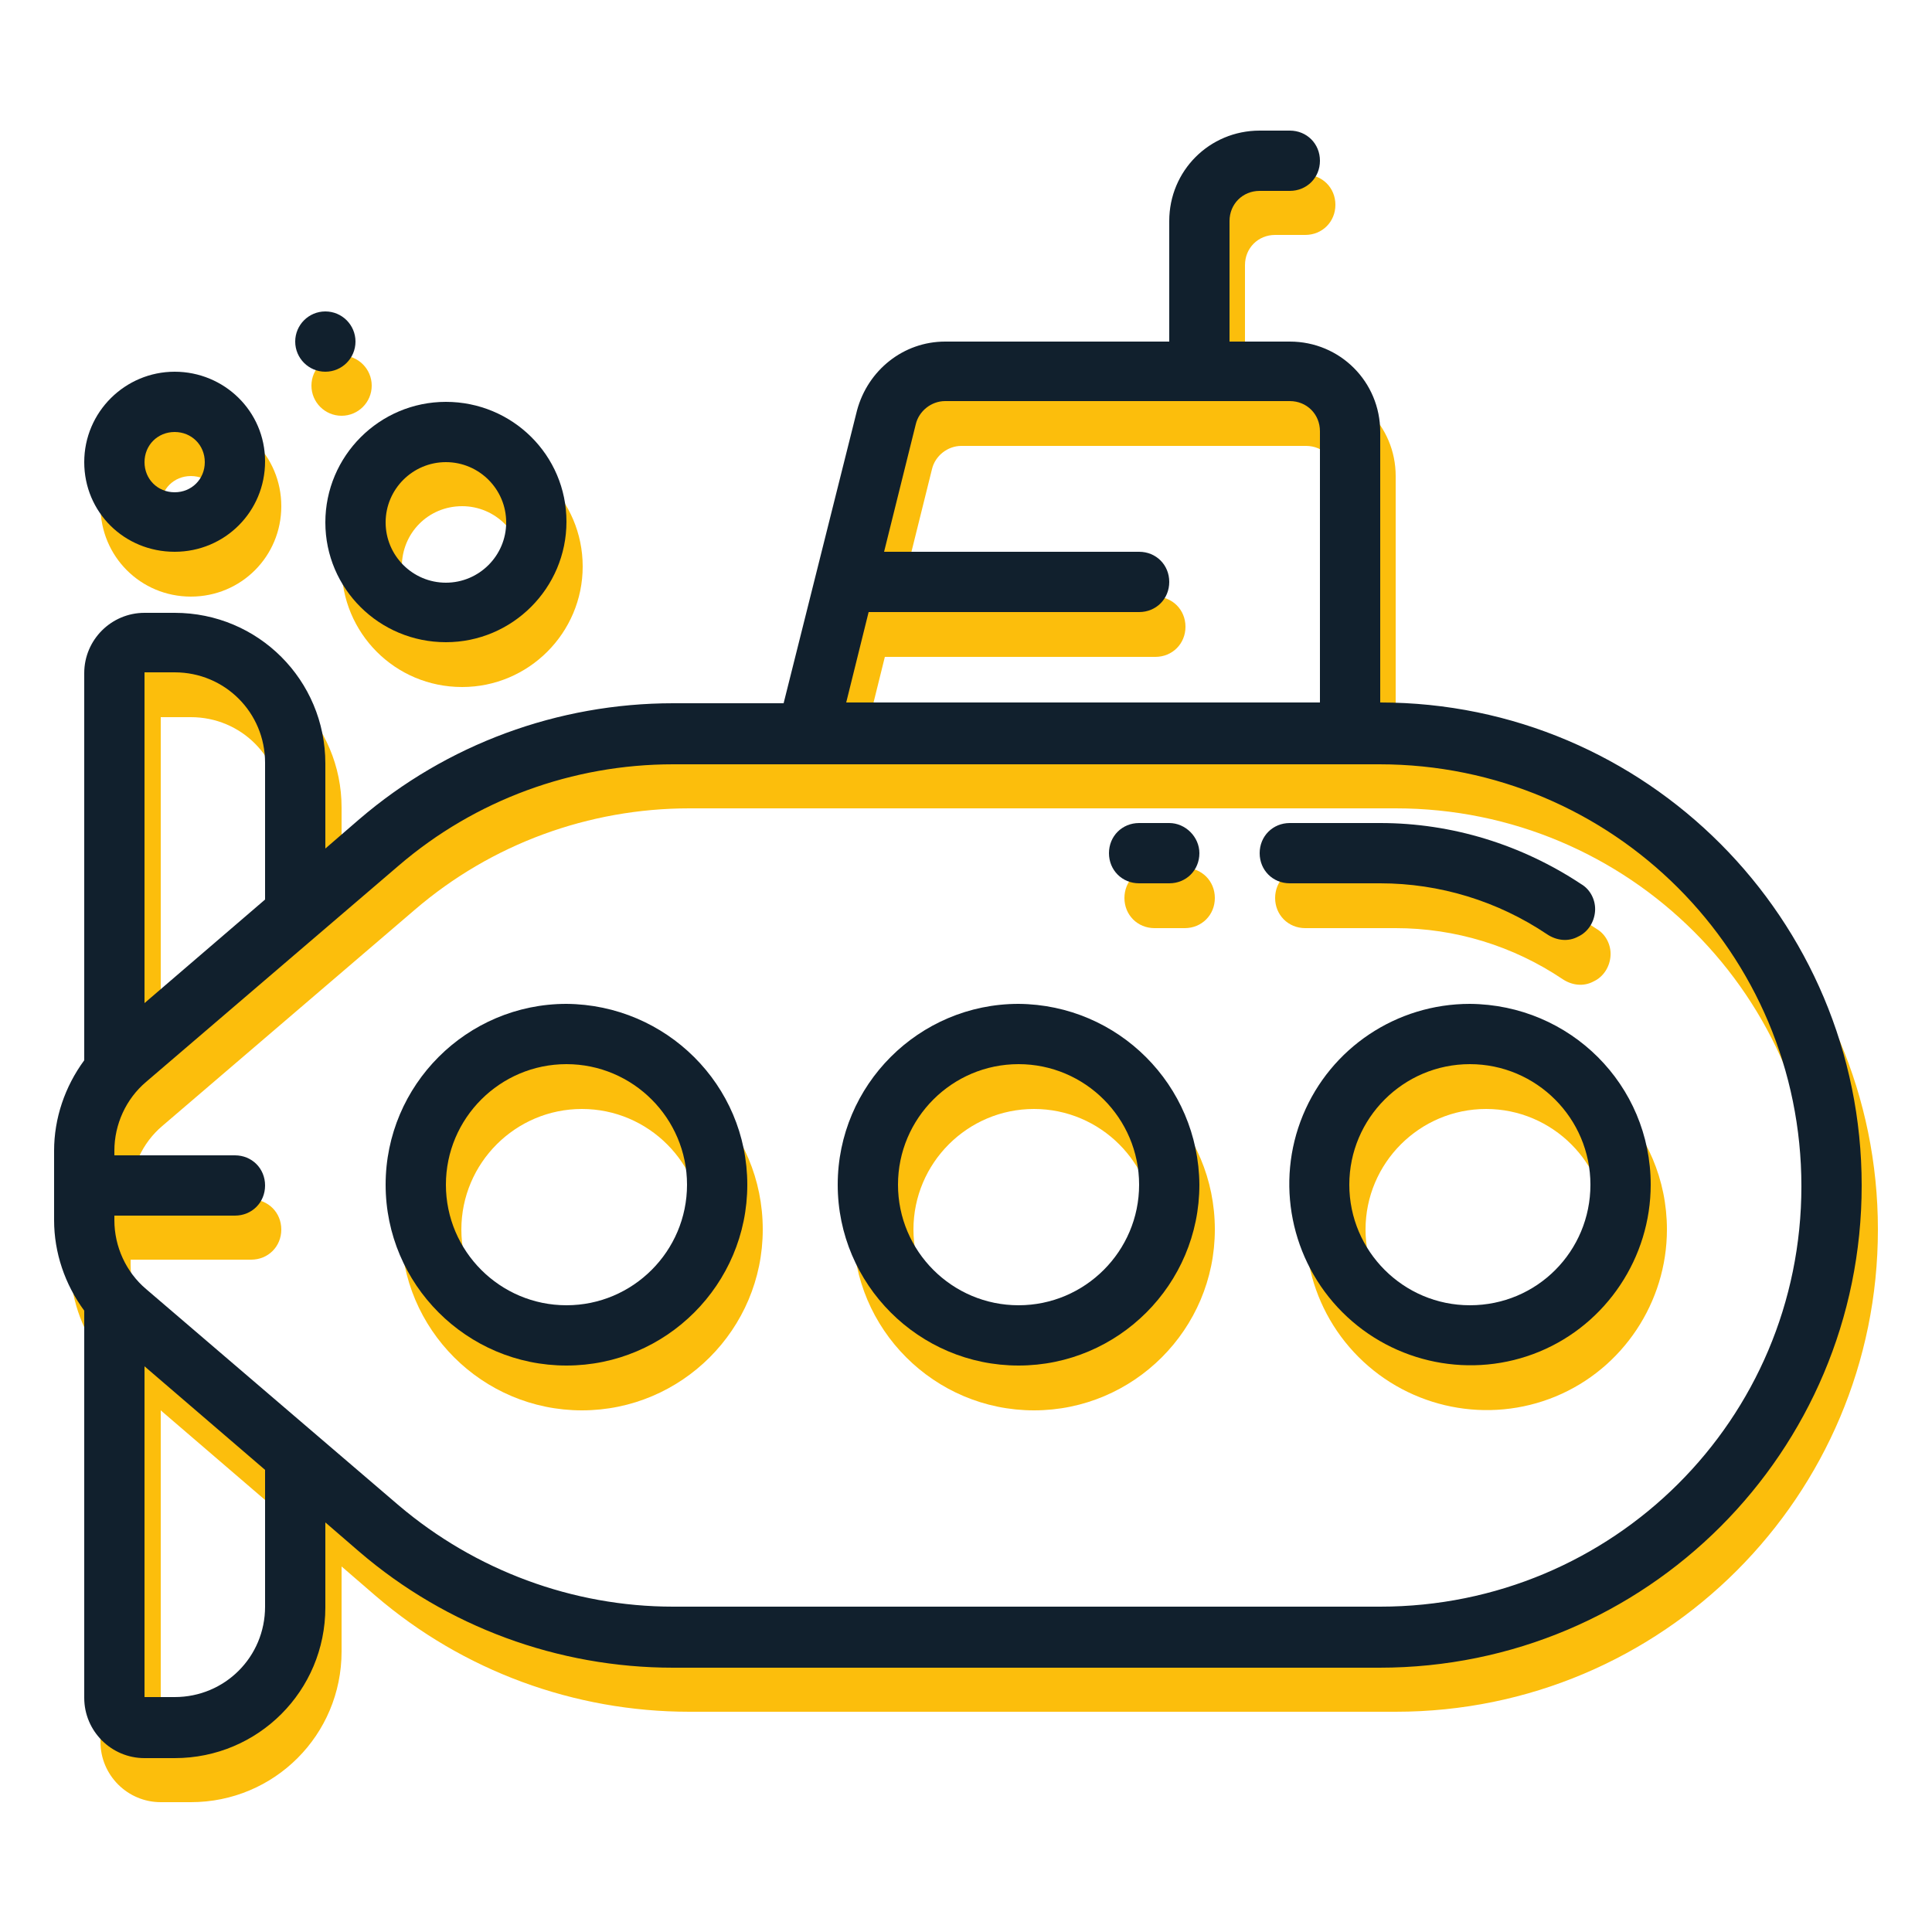
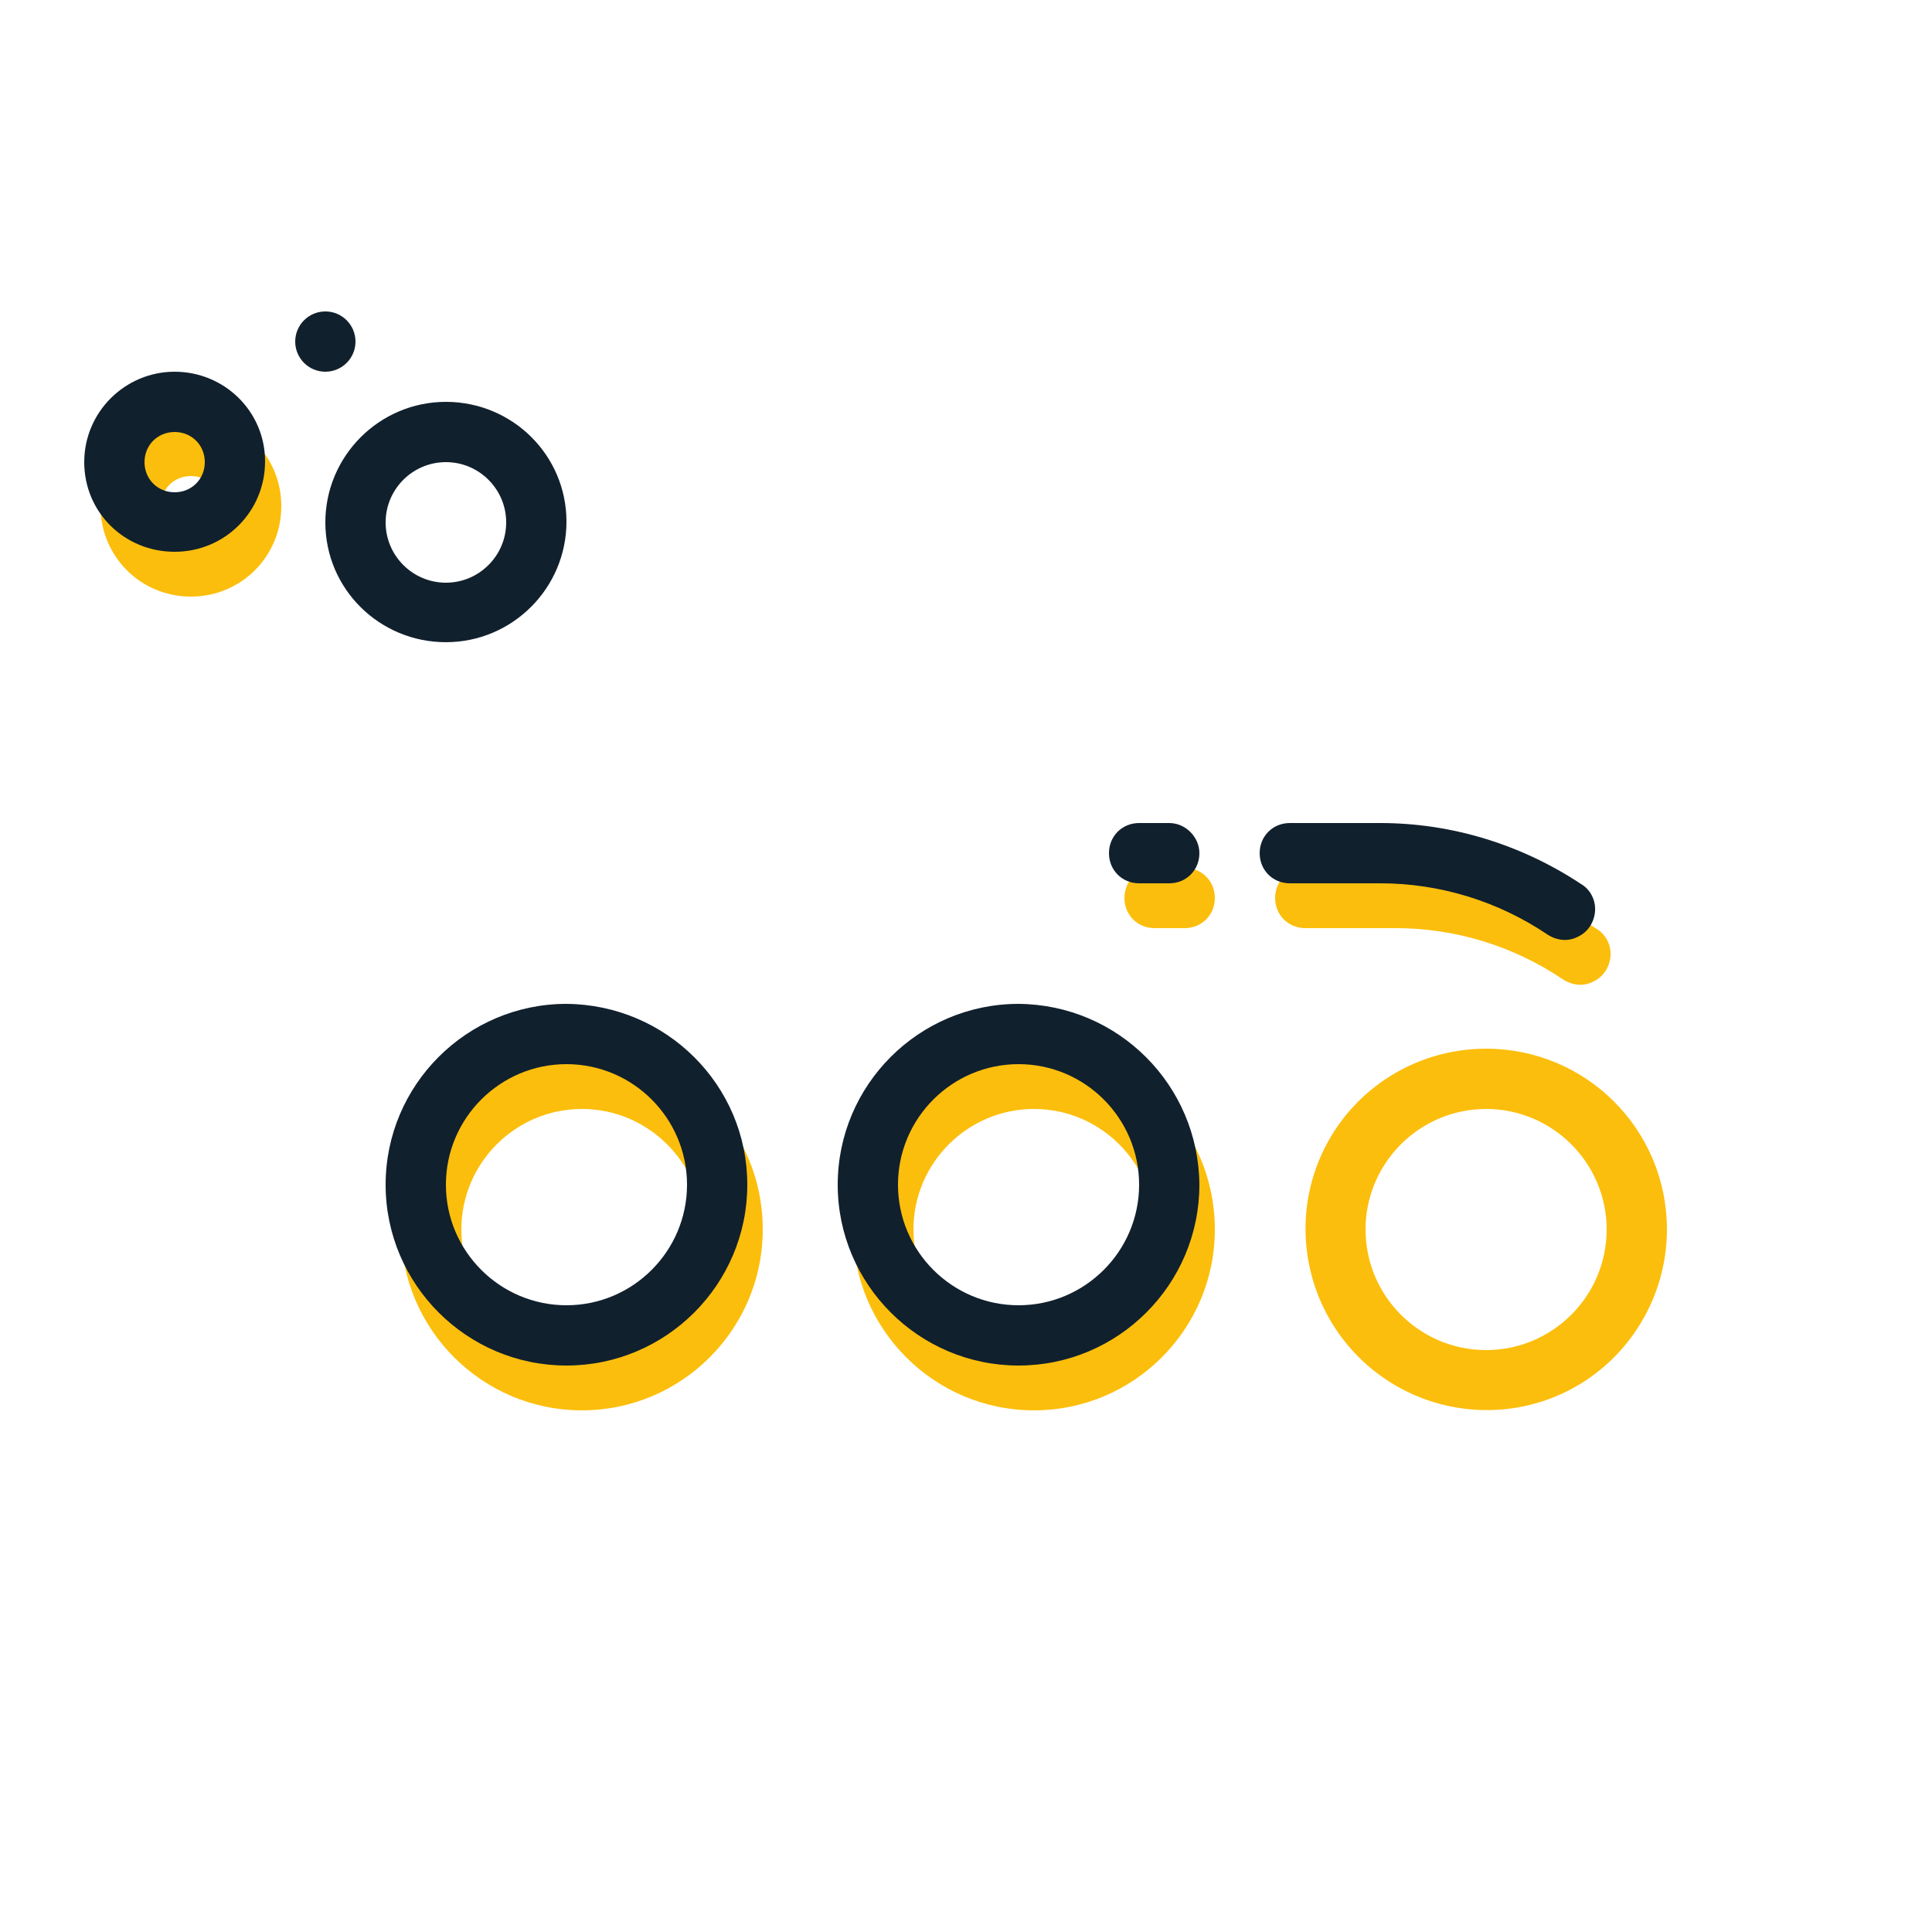
<svg xmlns="http://www.w3.org/2000/svg" version="1.1" id="Calque_1" x="0px" y="0px" viewBox="0 0 250 250" style="enable-background:new 0 0 250 250;" xml:space="preserve">
  <style type="text/css">
	.st0{fill:#FCBE0C;}
	.st1{fill:#11202D;}
</style>
  <g>
    <g id="Page-1">
      <g id="_x30_08---Submarine">
-         <path id="Shape" class="st0" d="M180.6,96.7V61.6c0-6.5-5.2-11.7-11.7-11.7h-7.8V34.3c0-2.2,1.7-3.9,3.9-3.9h3.9     c2.2,0,3.9-1.7,3.9-3.9s-1.7-3.9-3.9-3.9H165c-6.5,0-11.7,5.2-11.7,11.7v15.6h-29c-5.4,0-10,3.7-11.4,8.9l-9.5,37.9H89.2     c-14.9,0-29.3,5.3-40.6,15l-4.4,3.8v-11c0-10.8-8.7-19.5-19.5-19.5h-3.9c-4.3,0-7.8,3.5-7.8,7.8v50.1c-2.5,3.4-3.9,7.5-3.9,11.7     v9c0,4.2,1.4,8.3,3.9,11.7v50.1c0,4.3,3.5,7.8,7.8,7.8h3.9c10.8,0,19.5-8.7,19.5-19.5v-11l4.4,3.8c11.3,9.7,25.7,15,40.6,15h91.4     c34.5,0,62.4-27.9,62.4-62.4S215.1,96.7,180.6,96.7z M114.5,85h35c2.2,0,3.9-1.7,3.9-3.9c0-2.2-1.7-3.9-3.9-3.9h-33l4.1-16.5     c0.4-1.7,2-3,3.8-3h44.6c2.2,0,3.9,1.7,3.9,3.9v35.1h-61.3L114.5,85z M24.7,92.8c6.5,0,11.7,5.2,11.7,11.7v17.7l-15.6,13.4V92.8     L24.7,92.8z M36.4,213.6c0,6.5-5.2,11.7-11.7,11.7h-3.9v-42.8l15.6,13.4V213.6z M180.6,213.6H89.2c-13,0-25.6-4.7-35.5-13.1     l-32.7-28c-2.6-2.2-4.1-5.5-4.1-8.9V163h15.6c2.2,0,3.9-1.7,3.9-3.9c0-2.2-1.7-3.9-3.9-3.9H16.9v-0.6c0-3.4,1.5-6.7,4.1-8.9     l32.7-28c9.9-8.5,22.5-13.1,35.5-13.1h91.4c30.2,0,54.6,24.4,54.6,54.6S210.8,213.6,180.6,213.6L180.6,213.6z" />
        <path id="Shape_1_" class="st0" d="M180.6,120.1c7.7,0,15.2,2.3,21.6,6.6c1.2,0.8,2.7,1,4,0.3c1.3-0.6,2.1-1.9,2.2-3.3     s-0.6-2.8-1.8-3.5c-7.7-5.1-16.7-7.9-26-7.9h-11.7c-2.2,0-3.9,1.7-3.9,3.9c0,2.2,1.7,3.9,3.9,3.9H180.6z" />
        <path id="Shape_2_" class="st0" d="M192.3,135.7c-9.5,0-18,5.7-21.6,14.4s-1.6,18.8,5.1,25.5s16.8,8.7,25.5,5.1     s14.4-12.2,14.4-21.6C215.7,146.1,205.2,135.7,192.3,135.7z M192.3,174.7c-8.6,0-15.6-7-15.6-15.6s7-15.6,15.6-15.6     s15.6,7,15.6,15.6S200.9,174.7,192.3,174.7z" />
        <path id="Shape_3_" class="st0" d="M133.8,135.7c-12.9,0-23.4,10.5-23.4,23.4c0,12.9,10.5,23.4,23.4,23.4s23.4-10.5,23.4-23.4     C157.2,146.1,146.8,135.7,133.8,135.7z M133.8,174.7c-8.6,0-15.6-7-15.6-15.6s7-15.6,15.6-15.6s15.6,7,15.6,15.6     S142.5,174.7,133.8,174.7z" />
        <path id="Shape_4_" class="st0" d="M75.3,135.7c-12.9,0-23.4,10.5-23.4,23.4c0,12.9,10.5,23.4,23.4,23.4s23.4-10.5,23.4-23.4     C98.7,146.1,88.3,135.7,75.3,135.7z M75.3,174.7c-8.6,0-15.6-7-15.6-15.6s7-15.6,15.6-15.6s15.6,7,15.6,15.6S84,174.7,75.3,174.7     z" />
        <path id="Shape_5_" class="st0" d="M153.3,112.3h-3.9c-2.2,0-3.9,1.7-3.9,3.9c0,2.2,1.7,3.9,3.9,3.9h3.9c2.2,0,3.9-1.7,3.9-3.9     C157.2,114,155.5,112.3,153.3,112.3z" />
-         <path id="Shape_6_" class="st0" d="M59.8,88.9c8.6,0,15.6-7,15.6-15.6s-7-15.6-15.6-15.6s-15.6,7-15.6,15.6S51.1,88.9,59.8,88.9z      M59.8,65.5c4.3,0,7.8,3.5,7.8,7.8s-3.5,7.8-7.8,7.8S52,77.6,52,73.3S55.4,65.5,59.8,65.5z" />
        <path id="Shape_7_" class="st0" d="M24.7,77.2c6.5,0,11.7-5.2,11.7-11.7s-5.2-11.7-11.7-11.7S13,59,13,65.5S18.2,77.2,24.7,77.2z      M24.7,61.6c2.2,0,3.9,1.7,3.9,3.9c0,2.2-1.7,3.9-3.9,3.9s-3.9-1.7-3.9-3.9C20.8,63.3,22.5,61.6,24.7,61.6z" />
-         <circle id="Oval" class="st0" cx="44.2" cy="49.9" r="3.9" />
      </g>
    </g>
    <g id="Page-1_1_">
      <g id="_x30_08---Submarine_1_">
-         <path id="Shape_15_" class="st1" d="M178.6,90.9V55.9c0-6.5-5.2-11.7-11.7-11.7h-7.8V28.6c0-2.2,1.7-3.9,3.9-3.9h3.9     c2.2,0,3.9-1.7,3.9-3.9s-1.7-3.9-3.9-3.9H163c-6.5,0-11.7,5.2-11.7,11.7v15.6h-29c-5.4,0-10,3.7-11.4,8.9l-9.5,37.9H87.1     c-14.9,0-29.3,5.3-40.6,15l-4.4,3.8v-11c0-10.8-8.7-19.5-19.5-19.5h-3.9c-4.3,0-7.8,3.5-7.8,7.8v50.1c-2.5,3.4-3.9,7.5-3.9,11.7     v9c0,4.2,1.4,8.3,3.9,11.7v50.1c0,4.3,3.5,7.8,7.8,7.8h3.9c10.8,0,19.5-8.7,19.5-19.5v-11l4.4,3.8c11.3,9.7,25.7,15,40.6,15h91.4     c34.5,0,62.4-27.9,62.4-62.4S213,90.9,178.6,90.9z M112.4,79.2h35c2.2,0,3.9-1.7,3.9-3.9c0-2.2-1.7-3.9-3.9-3.9h-33l4.1-16.5     c0.4-1.7,2-3,3.8-3h44.6c2.2,0,3.9,1.7,3.9,3.9v35.1h-61.3L112.4,79.2z M22.6,87c6.5,0,11.7,5.2,11.7,11.7v17.7l-15.6,13.4V87     L22.6,87z M34.3,207.9c0,6.5-5.2,11.7-11.7,11.7h-3.9v-42.8l15.6,13.4V207.9z M178.6,207.9H87.1c-13,0-25.6-4.7-35.5-13.1     l-32.7-28c-2.6-2.2-4.1-5.5-4.1-8.9v-0.6h15.6c2.2,0,3.9-1.7,3.9-3.9s-1.7-3.9-3.9-3.9H14.8v-0.6c0-3.4,1.5-6.7,4.1-8.9l32.7-28     c9.9-8.5,22.5-13.1,35.5-13.1h91.4c30.2,0,54.6,24.4,54.6,54.6S208.7,207.9,178.6,207.9L178.6,207.9z" />
-         <path id="Shape_14_" class="st1" d="M178.6,114.3c7.7,0,15.2,2.3,21.6,6.6c1.2,0.8,2.7,1,4,0.3c1.3-0.6,2.1-1.9,2.2-3.3     c0.1-1.4-0.6-2.8-1.8-3.5c-7.7-5.1-16.7-7.9-26-7.9h-11.7c-2.2,0-3.9,1.7-3.9,3.9c0,2.2,1.7,3.9,3.9,3.9H178.6z" />
-         <path id="Shape_13_" class="st1" d="M190.2,129.9c-9.5,0-18,5.7-21.6,14.4s-1.6,18.8,5.1,25.5s16.8,8.7,25.5,5.1     s14.4-12.2,14.4-21.6C213.6,140.4,203.2,130,190.2,129.9z M190.2,168.9c-8.6,0-15.6-7-15.6-15.6s7-15.6,15.6-15.6     s15.6,7,15.6,15.6S198.9,168.9,190.2,168.9z" />
+         <path id="Shape_14_" class="st1" d="M178.6,114.3c7.7,0,15.2,2.3,21.6,6.6c1.2,0.8,2.7,1,4,0.3c1.3-0.6,2.1-1.9,2.2-3.3     c0.1-1.4-0.6-2.8-1.8-3.5c-7.7-5.1-16.7-7.9-26-7.9h-11.7c-2.2,0-3.9,1.7-3.9,3.9c0,2.2,1.7,3.9,3.9,3.9z" />
        <path id="Shape_12_" class="st1" d="M131.8,129.9c-12.9,0-23.4,10.5-23.4,23.4c0,12.9,10.5,23.4,23.4,23.4s23.4-10.5,23.4-23.4     C155.1,140.4,144.7,130,131.8,129.9z M131.8,168.9c-8.6,0-15.6-7-15.6-15.6s7-15.6,15.6-15.6s15.6,7,15.6,15.6     S140.4,168.9,131.8,168.9z" />
        <path id="Shape_11_" class="st1" d="M73.3,129.9c-12.9,0-23.4,10.5-23.4,23.4c0,12.9,10.5,23.4,23.4,23.4s23.4-10.5,23.4-23.4     C96.7,140.4,86.2,130,73.3,129.9z M73.3,168.9c-8.6,0-15.6-7-15.6-15.6s7-15.6,15.6-15.6s15.6,7,15.6,15.6S81.9,168.9,73.3,168.9     z" />
        <path id="Shape_10_" class="st1" d="M151.3,106.5h-3.9c-2.2,0-3.9,1.7-3.9,3.9c0,2.2,1.7,3.9,3.9,3.9h3.9c2.2,0,3.9-1.7,3.9-3.9     C155.2,108.3,153.4,106.5,151.3,106.5z" />
        <path id="Shape_9_" class="st1" d="M57.7,83.1c8.6,0,15.6-7,15.6-15.6S66.3,52,57.7,52s-15.6,7-15.6,15.6S49.1,83.1,57.7,83.1z      M57.7,59.8c4.3,0,7.8,3.5,7.8,7.8s-3.5,7.8-7.8,7.8s-7.8-3.5-7.8-7.8S53.4,59.8,57.7,59.8z" />
        <path id="Shape_8_" class="st1" d="M22.6,71.4c6.5,0,11.7-5.2,11.7-11.7S29,48.1,22.6,48.1s-11.7,5.2-11.7,11.7     S16.1,71.4,22.6,71.4z M22.6,55.9c2.2,0,3.9,1.7,3.9,3.9s-1.7,3.9-3.9,3.9s-3.9-1.7-3.9-3.9S20.4,55.9,22.6,55.9z" />
        <circle id="Oval_1_" class="st1" cx="42.1" cy="44.2" r="3.9" />
      </g>
    </g>
  </g>
</svg>